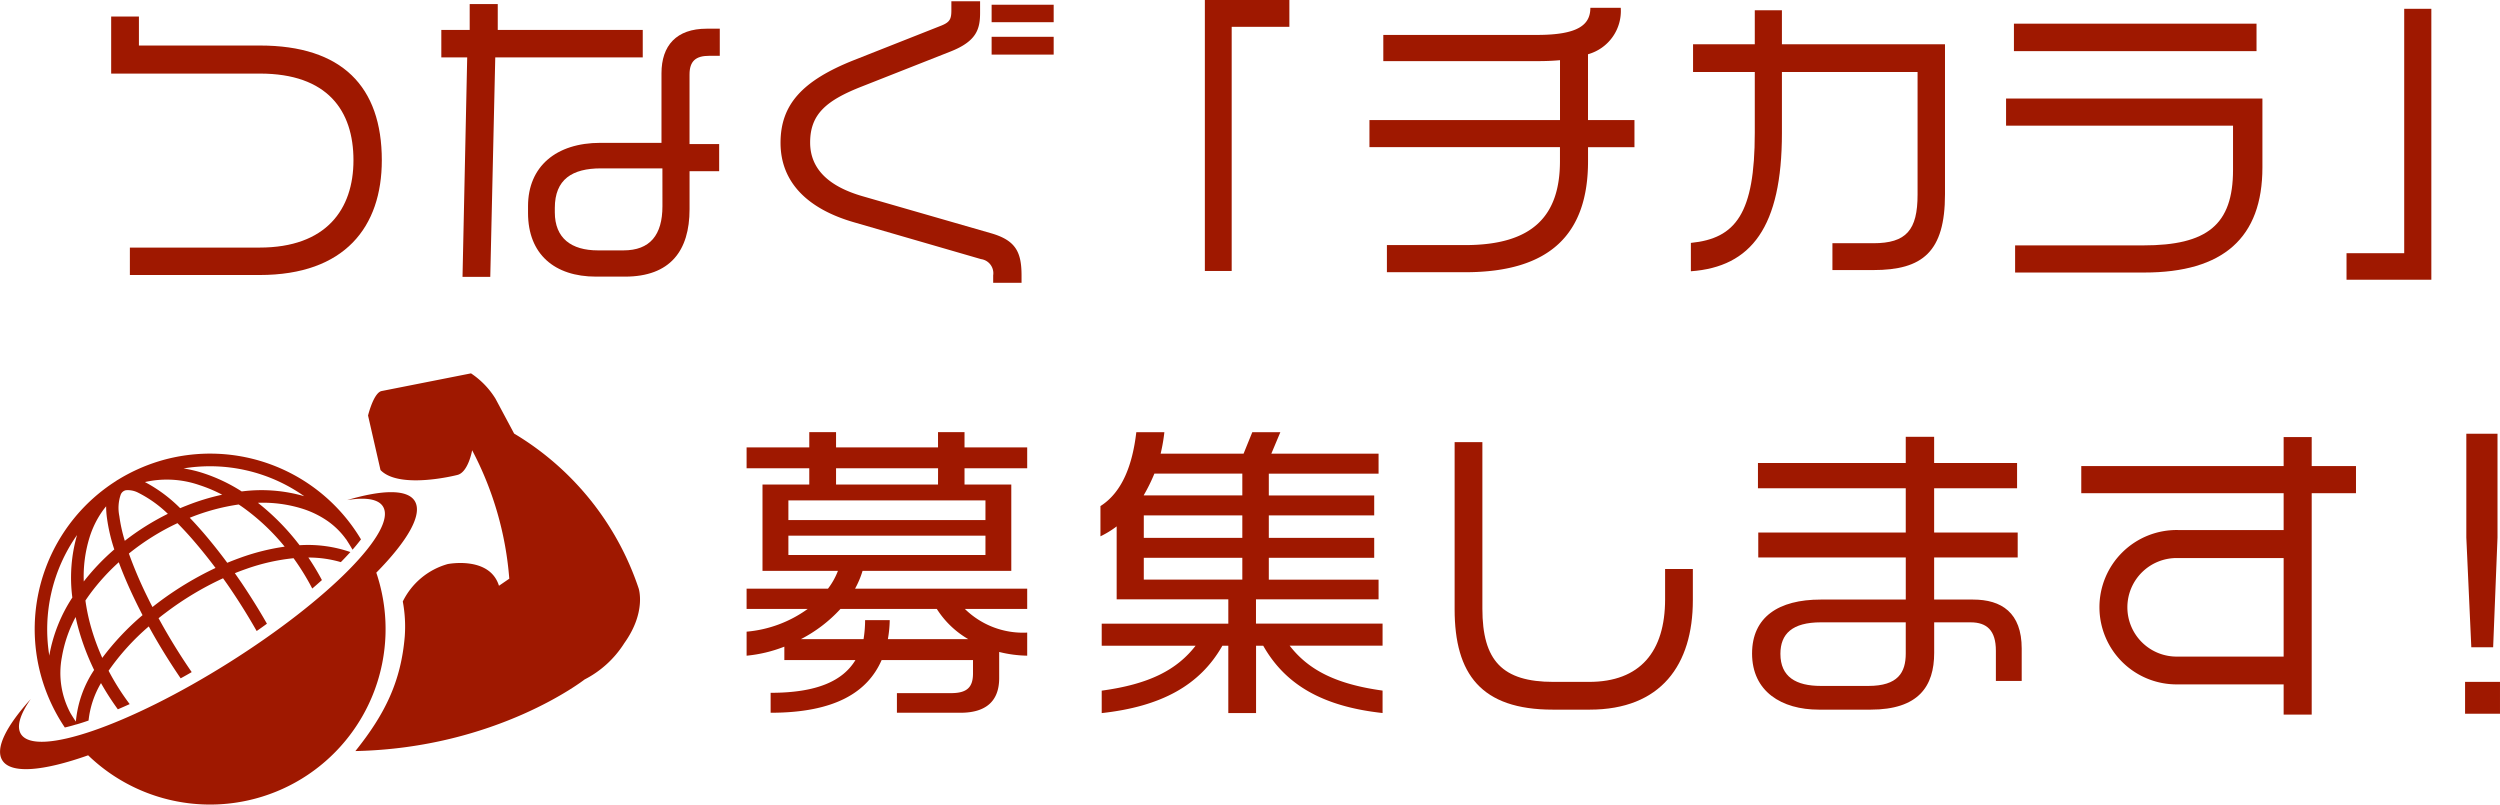
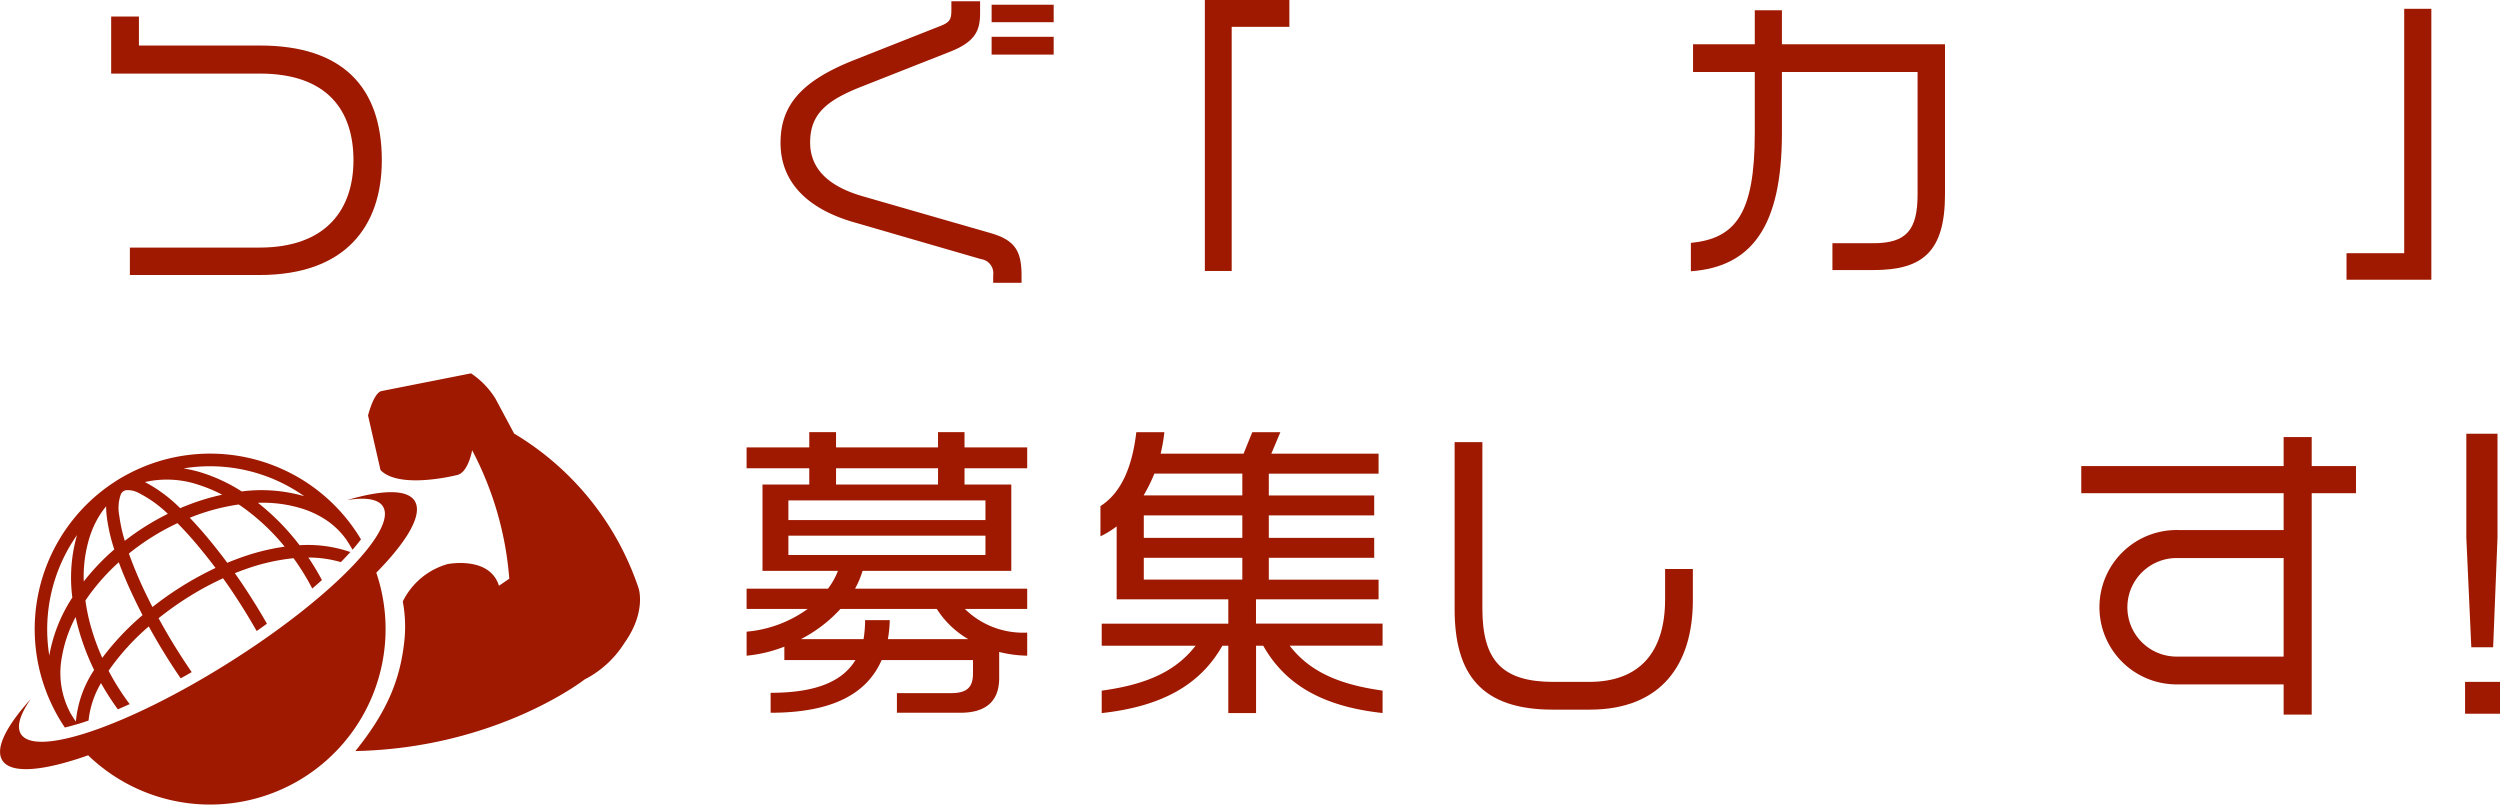
<svg xmlns="http://www.w3.org/2000/svg" width="226.371" height="72.858" viewBox="0 0 226.371 72.858">
  <g id="Group_41520" data-name="Group 41520" transform="translate(-77.374 -3072.902)">
    <g id="Group_928" data-name="Group 928" transform="translate(87.44 3072.902)">
      <path id="Path_2277" data-name="Path 2277" d="M641.252,371.415H629.507v-2.484h11.746c6.042,0,8.5-3.473,8.5-7.906,0-4.488-2.344-7.849-8.471-7.849H627.813V348.01h2.513v2.625H641.28c7.426,0,11.04,3.7,11.04,10.39C652.321,367.039,648.989,371.415,641.252,371.415Z" transform="translate(-627.813 -346.513)" fill="#9f1800" />
-       <path id="Path_2278" data-name="Path 2278" d="M671.407,351.375l-.452,19.877h-2.513l.424-19.877h-2.343V348.89h2.569v-2.343h2.541v2.343h13.129v2.485Zm19.37-.141c-1.214,0-1.779.479-1.779,1.693v6.3h2.683v2.456H689v3.445c0,3.756-1.75,6.1-5.845,6.1h-2.625c-3.756,0-6.156-2.033-6.156-5.76v-.621c0-3.587,2.542-5.732,6.55-5.732h5.534v-6.3c0-2.513,1.355-4.037,4.094-4.037h1.185v2.457Zm-4.235,10.192h-5.563c-2.6,0-4.179.988-4.179,3.586v.395c0,2.345,1.5,3.445,3.9,3.445h2.315c2.4,0,3.53-1.384,3.53-4.009Z" transform="translate(-636.628 -346.18)" fill="#9f1800" />
      <path id="Path_2279" data-name="Path 2279" d="M725.55,371.713v-.677a1.29,1.29,0,0,0-1.1-1.468l-11.492-3.332c-4.122-1.185-6.663-3.557-6.663-7.2,0-3.445,1.949-5.618,6.635-7.482l7.934-3.135c.763-.31.9-.592.9-1.383v-.819h2.6v1.044c0,1.468-.311,2.569-2.655,3.5l-8.019,3.163c-3.247,1.27-4.715,2.512-4.715,5.082,0,2.485,1.807,4.009,4.715,4.857l11.661,3.36c2.259.65,2.767,1.721,2.767,3.839v.649Zm-.141-23.6v-1.581h5.619v1.581Zm0,2.936v-1.609h5.619v1.609Z" transform="translate(-645.685 -346.105)" fill="#9f1800" />
      <path id="Path_2280" data-name="Path 2280" d="M758.476,348.5v22.107h-2.429V346.071H763.7V348.5Z" transform="translate(-657.015 -346.071)" fill="#9f1800" />
-       <path id="Path_2281" data-name="Path 2281" d="M795.138,359.606v1.27c0,6.551-3.389,10.052-11.125,10.052h-7.087v-2.457h7.087c6.155,0,8.583-2.681,8.583-7.6v-1.27H775.345V357.15H792.6v-5.421c-.621.056-1.27.084-2,.084h-14v-2.372h13.92c3.755,0,4.828-.931,4.828-2.457H798.1a4.066,4.066,0,0,1-2.965,4.207v5.958h4.207v2.457Z" transform="translate(-661.41 -346.279)" fill="#9f1800" />
      <path id="Path_2282" data-name="Path 2282" d="M829.549,370.8h-3.7V368.37h3.7c2.993,0,4.01-1.187,4.01-4.405v-11.1H821.276V358.4c0,8.5-2.767,12.113-8.244,12.509v-2.569c4.065-.4,5.787-2.654,5.787-9.967v-5.506h-5.59v-2.513h5.59v-3.077h2.457v3.077h14.766v13.581C836.042,369.16,834.01,370.8,829.549,370.8Z" transform="translate(-669.992 -346.346)" fill="#9f1800" />
-       <path id="Path_2283" data-name="Path 2283" d="M862.5,371.381H850.807v-2.457h11.6c5.788,0,8.132-1.864,8.132-6.832v-4.01H849.988v-2.456H873.2v6.239C873.2,368.219,869.667,371.381,862.5,371.381Zm-11.8-20.047V348.85h21.967v2.484Z" transform="translate(-678.408 -346.704)" fill="#9f1800" />
      <path id="Path_2284" data-name="Path 2284" d="M889.905,371.631v-2.4h5.223V347.1h2.457v24.536Z" transform="translate(-687.497 -346.304)" fill="#9f1800" />
      <g id="Group_41525" data-name="Group 41525" transform="translate(1)">
        <path id="Path_2285" data-name="Path 2285" d="M686.871,416.642v2.372c0,2.145-1.271,3.134-3.5,3.134h-5.76V420.37h4.913c1.44,0,1.976-.537,1.976-1.779v-1.214h-8.273c-1.27,2.908-4.235,4.771-10.051,4.771v-1.806c4.235,0,6.55-1.1,7.68-2.965h-6.438v-1.215a12.587,12.587,0,0,1-3.417.819v-2.175a11.077,11.077,0,0,0,5.534-2.06H664v-1.835h7.37a6.45,6.45,0,0,0,.9-1.609H665.44V401.48h4.235v-1.468H664V398.12h5.676v-1.383H672.1v1.383h9.233v-1.383h2.4v1.383h5.675v1.892h-5.675v1.468h4.235V409.3H674.5a8.145,8.145,0,0,1-.677,1.609h15.585v1.835h-5.647a7.517,7.517,0,0,0,5.647,2.145v2.09A11,11,0,0,1,686.871,416.642Zm-1.242-13.721H667.784V404.7h17.844Zm0,3.19H667.784v1.75h17.844Zm-4.405,6.635H672.5a12.86,12.86,0,0,1-3.585,2.738h5.675a10.875,10.875,0,0,0,.141-1.722h2.23a10.857,10.857,0,0,1-.169,1.722h7.283A8.309,8.309,0,0,1,681.223,412.746Zm.114-12.734H672.1v1.468h9.233Z" transform="translate(-607.463 -357.609)" fill="#9f1800" />
        <path id="Path_2286" data-name="Path 2286" d="M720.228,416.078h-.649v6.1h-2.513v-6.1h-.537c-2.032,3.586-5.533,5.506-10.926,6.1v-2.032c4.376-.594,6.833-1.921,8.5-4.066h-8.5v-2h11.464v-2.2H706.957v-6.608a8.5,8.5,0,0,1-1.468.9v-2.738c2-1.27,2.908-3.783,3.247-6.692h2.541a15.73,15.73,0,0,1-.339,1.948h7.51l.79-1.948h2.541l-.819,1.948h9.712v1.806h-9.938v1.977h9.543v1.807h-9.543v2.033h9.543v1.806h-9.543v1.977h9.938v1.779h-11.1v2.2h11.462v2h-8.413c1.666,2.145,4.094,3.472,8.413,4.066v2.032C725.677,421.583,722.26,419.664,720.228,416.078Zm-1.893-15.586h-7.961a15.518,15.518,0,0,1-.96,1.948v.029h8.921Zm0,3.784h-8.921v2.033h8.921Zm0,3.839h-8.921v1.977h8.921Z" transform="translate(-616.911 -357.609)" fill="#9f1800" />
        <path id="Path_2287" data-name="Path 2287" d="M759.241,422.132H755.91c-6.494,0-8.894-3.219-8.894-9.09V397.907h2.513v15.077c0,4.716,1.807,6.635,6.437,6.635h3.219c4.63,0,6.889-2.739,6.889-7.481V409.4h2.513v2.823C768.587,418.066,765.707,422.132,759.241,422.132Z" transform="translate(-626.368 -357.875)" fill="#9f1800" />
-         <path id="Path_2288" data-name="Path 2288" d="M803.967,419.393v-2.738c0-1.836-.819-2.569-2.287-2.569h-3.3v2.767c0,3.021-1.412,5.138-5.76,5.138h-4.688c-3.359,0-6.042-1.637-6.042-5.082,0-3.3,2.4-4.885,6.211-4.885h7.707v-3.812H782.451v-2.258h13.355v-4.01H782.423v-2.287h13.383v-2.371h2.57v2.371h7.51v2.287h-7.51v4.01h7.566v2.258h-7.566v3.812h3.529c2.569,0,4.4,1.185,4.4,4.433v2.936Zm-8.161-5.308h-7.679c-2.6,0-3.671,1.044-3.671,2.851,0,2.089,1.412,2.908,3.671,2.908h4.292c2.681,0,3.387-1.214,3.387-2.936Z" transform="translate(-634.309 -357.734)" fill="#9f1800" />
        <path id="Path_2289" data-name="Path 2289" d="M841.355,402.4V422.45h-2.541v-2.738h-9.572a6.989,6.989,0,1,1,0-13.976h9.572V402.4H820.49v-2.457h18.324v-2.626h2.541v2.626h4.01V402.4Zm-2.541,5.873h-9.572a4.462,4.462,0,1,0,0,8.921h9.572Z" transform="translate(-643.1 -357.742)" fill="#9f1800" />
        <path id="Path_2290" data-name="Path 2290" d="M865.489,422.275v-2.881h3.162v2.881Zm2.542-6.014h-1.977l-.452-9.939v-9.4h2.824v9.4Z" transform="translate(-653.347 -357.65)" fill="#9f1800" />
      </g>
    </g>
    <g id="Group_41519" data-name="Group 41519" transform="translate(77.374 3106.709)">
      <g id="Group_926" data-name="Group 926" transform="translate(0 0)">
        <path id="Path_2275" data-name="Path 2275" d="M809.459,175.059a25.879,25.879,0,0,0-11.273-14.013l-1.687-3.158a7.462,7.462,0,0,0-2.217-2.294l-8.091,1.6c-.73.144-1.232,2.217-1.232,2.217l1.128,4.938c1.72,1.786,6.921.453,6.921.453,1.023-.2,1.377-2.246,1.377-2.246a29.858,29.858,0,0,1,3.363,11.631l-.935.64c-.841-2.718-4.639-1.966-4.639-1.966a6.484,6.484,0,0,0-4.069,3.39,12.4,12.4,0,0,1,.179,3.159c-.34,4.052-1.759,7-4.471,10.384,12.818-.269,20.751-6.48,20.751-6.48a9.228,9.228,0,0,0,3.6-3.293C810.185,177.192,809.459,175.059,809.459,175.059Z" transform="translate(-751.633 -155.594)" fill="#9f1800" />
        <path id="Path_2276" data-name="Path 2276" d="M669.955,191c.4.411.8.859,1.214,1.334.738.859,1.471,1.778,2.182,2.741.437-.181.886-.35,1.329-.509a20.142,20.142,0,0,1,3.868-.952,19.525,19.525,0,0,0-3.5-3.354c-.219-.164-.437-.318-.663-.465a19.139,19.139,0,0,0-4.365,1.176Zm-4.055-3.233a13.179,13.179,0,0,1,3.185,2.363c.175-.071.338-.142.514-.208a20.275,20.275,0,0,1,3.292-1.012,13.078,13.078,0,0,0-2.078-.875A8.983,8.983,0,0,0,665.9,187.763Zm-2.778,6.1a15.793,15.793,0,0,1-.668-2.866,8.084,8.084,0,0,1-.072-1.04c-.093.11-.18.224-.268.34a8.477,8.477,0,0,0-1.236,2.483,12.011,12.011,0,0,0-.521,3.983A20.346,20.346,0,0,1,663.123,193.862Zm2.559,5.952c-.251-.487-.493-.968-.721-1.445-.558-1.16-1.04-2.281-1.433-3.348a19.479,19.479,0,0,0-2.561,2.812c-.158.219-.317.438-.459.656a17.643,17.643,0,0,0,.437,2.155,20.366,20.366,0,0,0,1.089,3.036A23.773,23.773,0,0,1,665.682,199.814Zm2.292-9.174a10.875,10.875,0,0,0-2.685-1.915,2.022,2.022,0,0,0-1.122-.224.645.645,0,0,0-.465.4,3.727,3.727,0,0,0-.121,1.953,13.916,13.916,0,0,0,.493,2.226A22.737,22.737,0,0,1,667.974,190.64Zm4.317,4.9c-.646-.859-1.307-1.685-1.982-2.467-.5-.585-1-1.116-1.466-1.592a21.679,21.679,0,0,0-4.4,2.752,37.816,37.816,0,0,0,1.536,3.643c.193.394.388.793.6,1.2.154-.12.305-.241.459-.356A29.618,29.618,0,0,1,672.291,195.541Zm-2.9-9.015a11.708,11.708,0,0,1,1.763.421,15.2,15.2,0,0,1,3.506,1.663,13.9,13.9,0,0,1,5.662.432,14.784,14.784,0,0,0-10.931-2.516ZM657.242,203.49l0-.055a14,14,0,0,1,2.08-5.213,13.974,13.974,0,0,1,.426-5.662,14.862,14.862,0,0,0-2.51,10.93Zm2.4,5.963a10.031,10.031,0,0,1,1.652-4.672,21.932,21.932,0,0,1-1.445-3.84c-.086-.323-.163-.64-.228-.957a11.9,11.9,0,0,0-1.247,3.637,7.675,7.675,0,0,0,.775,5.06h0Q659.38,209.075,659.643,209.452ZM684.1,192.937a6.955,6.955,0,0,0-1.684-1.658,8.527,8.527,0,0,0-2.31-1.116,12.014,12.014,0,0,0-3.981-.52,21.371,21.371,0,0,1,3.5,3.491c.087.115.184.229.273.35a11.76,11.76,0,0,1,4.6.618c-.29.317-.575.623-.86.908v.006a10.39,10.39,0,0,0-2.943-.416,22.111,22.111,0,0,1,1.226,2.04c-.284.257-.579.514-.875.766a22.087,22.087,0,0,0-1.691-2.746,18.334,18.334,0,0,0-4.3.974c-.344.12-.684.246-1.017.383.207.3.41.591.617.892.81,1.209,1.586,2.445,2.287,3.682-.305.224-.612.443-.929.662-.712-1.253-1.483-2.5-2.3-3.709-.24-.361-.493-.717-.744-1.067a28,28,0,0,0-5.239,3.151c-.209.153-.4.306-.6.465a55.056,55.056,0,0,0,3,4.88c-.328.191-.656.377-1,.563-1.038-1.526-2.024-3.118-2.887-4.7a21.369,21.369,0,0,0-3.638,4.015,21.744,21.744,0,0,0,1.91,3.02c-.356.159-.712.318-1.072.471a24.2,24.2,0,0,1-1.526-2.374,8.392,8.392,0,0,0-1.126,3.391c-.346.121-.7.236-1.068.345l-.011,0-.07.017c-.328.1-.662.191-1,.268a16.08,16.08,0,0,1-2.029-4.25,15.891,15.891,0,0,1,6.647-18.058l.011-.006a1.3,1.3,0,0,1,.186-.12h0a16.156,16.156,0,0,1,3.687-1.669,15.9,15.9,0,0,1,18.314,7.068c-.24.318-.5.635-.766.935-.186-.328-.384-.645-.591-.962Zm2.746,3.037c.051.148.1.3.144.448a15.893,15.893,0,0,1-26.237,16.084c-4.06,1.438-6.991,1.706-7.768.459-.679-1.072.339-3.086,2.571-5.553-.963,1.384-1.312,2.489-.886,3.173,1.34,2.123,9.76-.765,18.809-6.455s15.306-12.03,13.966-14.158c-.428-.678-1.582-.847-3.245-.574,3.2-.947,5.449-.991,6.123.077C691.075,190.684,689.693,193.074,686.841,195.974Z" transform="translate(-652.772 -177.922)" fill="#9f1800" fill-rule="evenodd" />
      </g>
    </g>
  </g>
</svg>